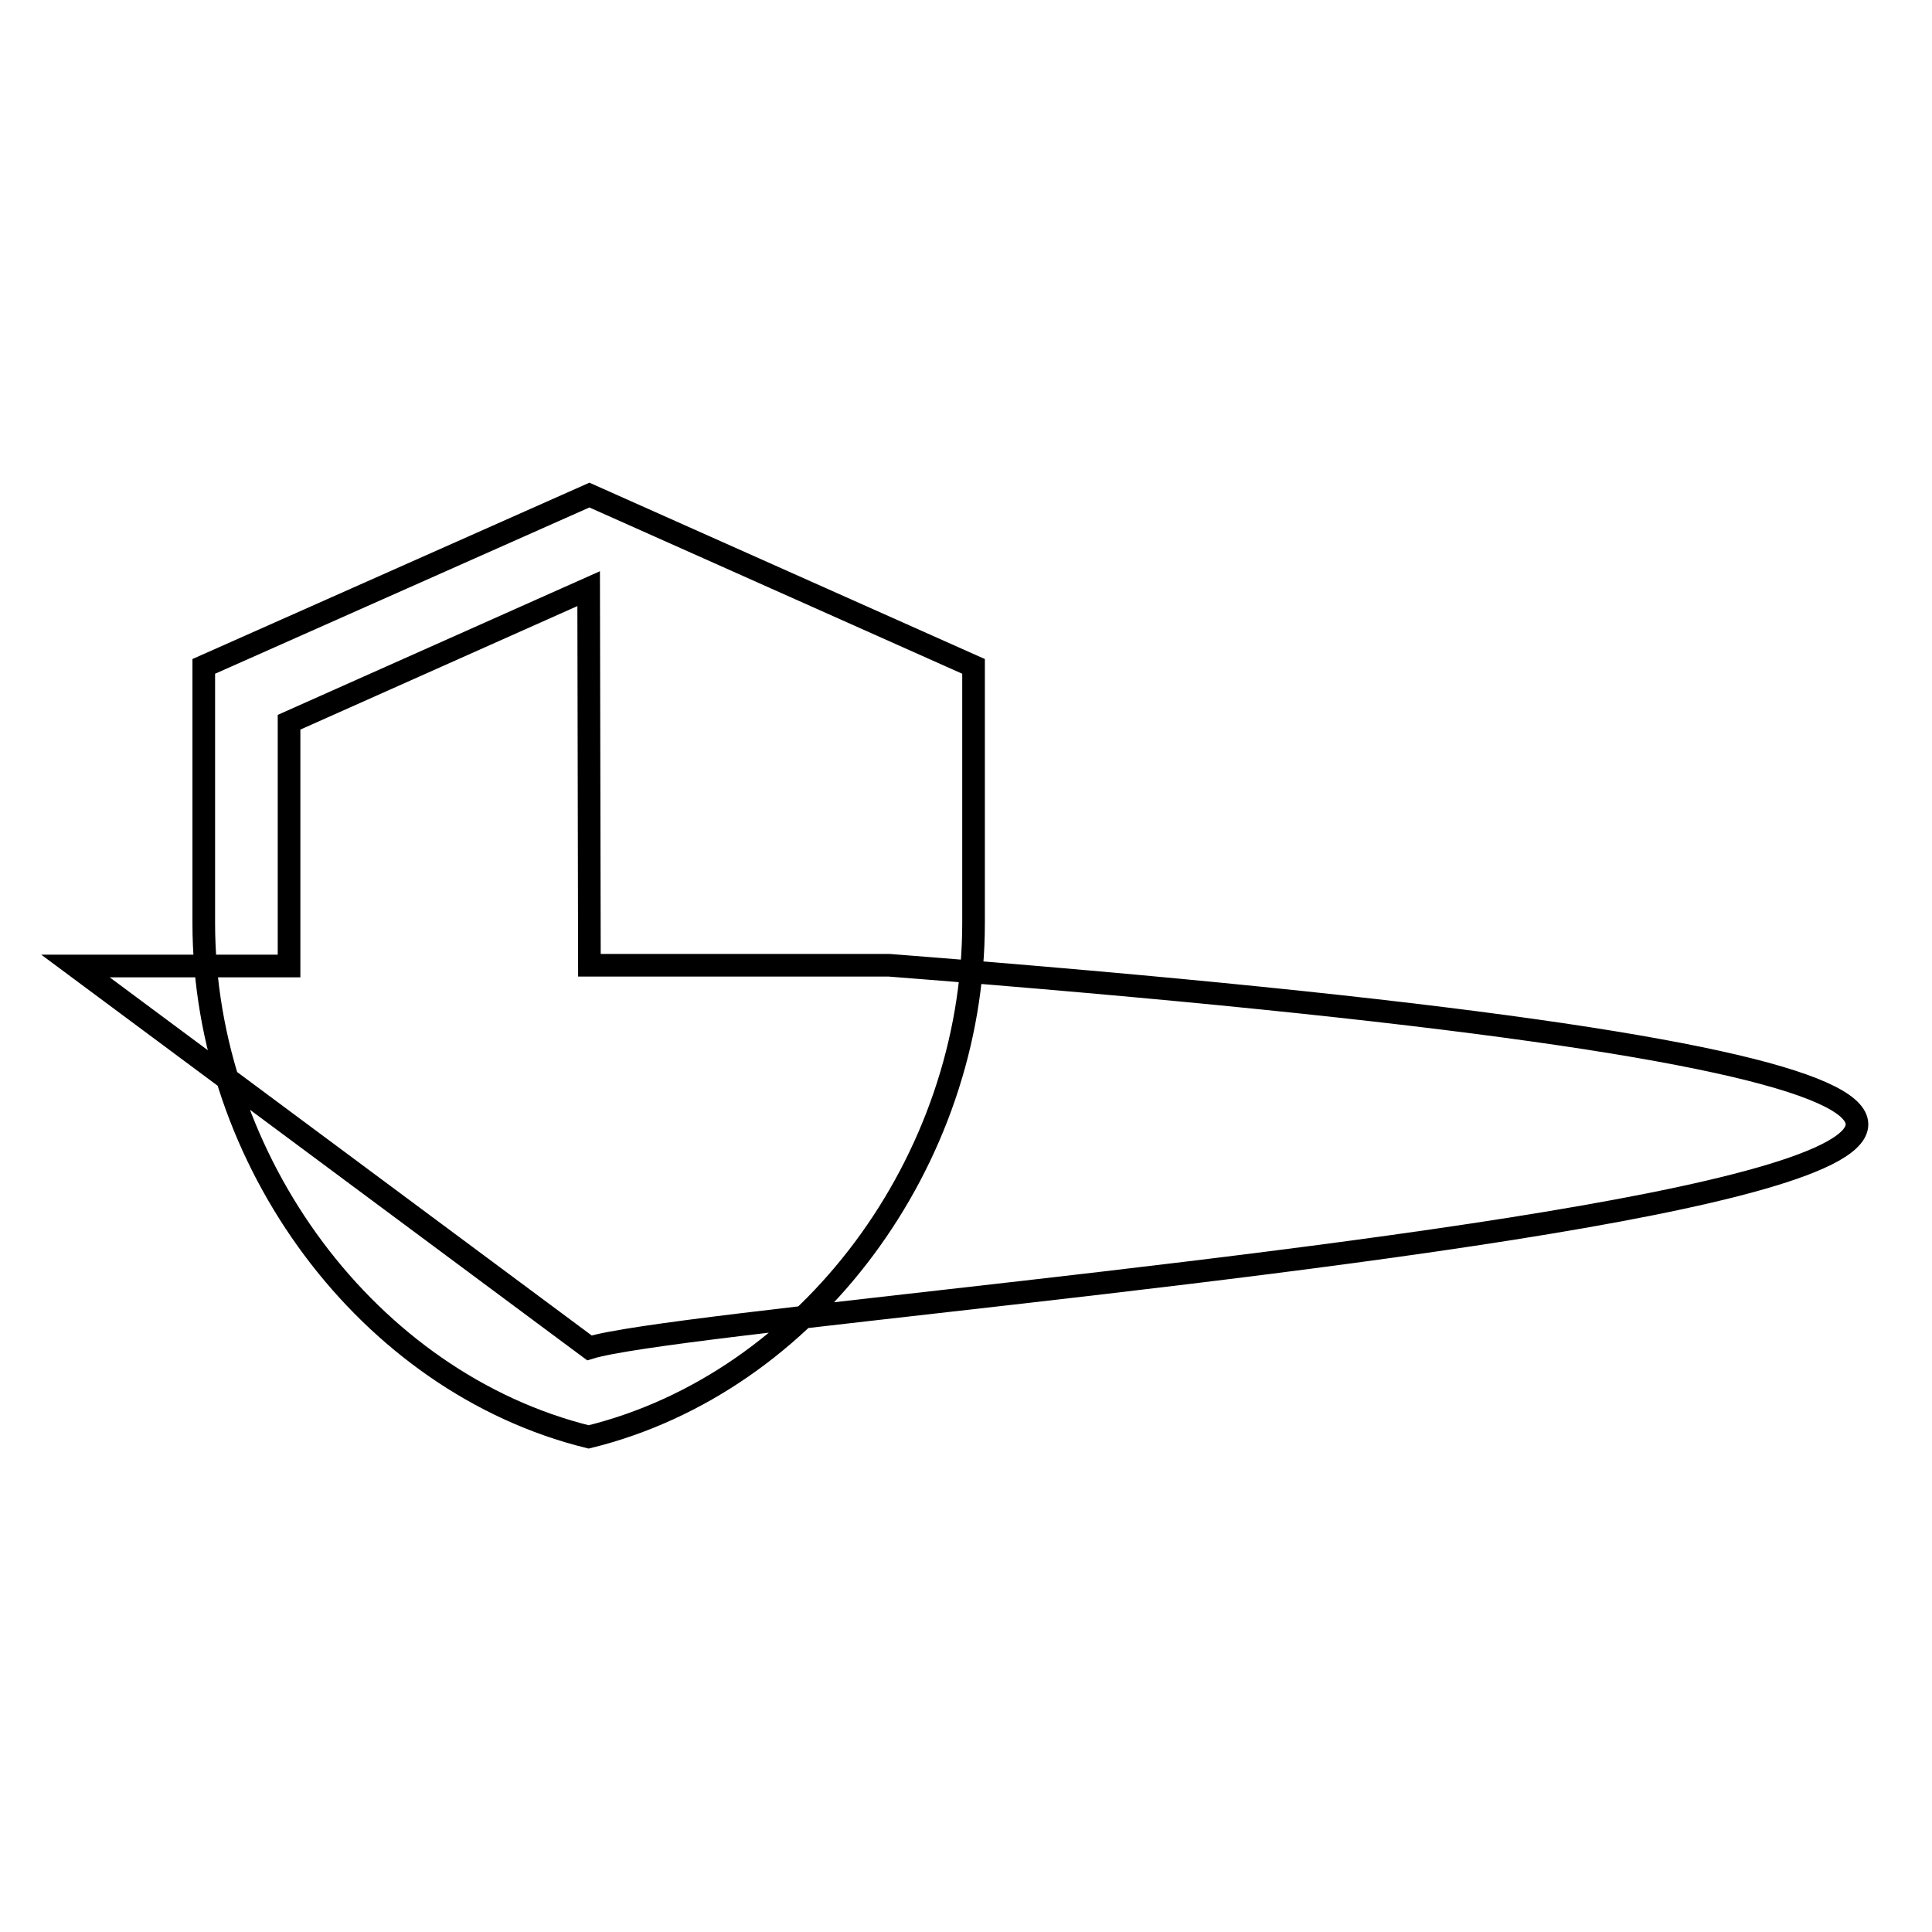
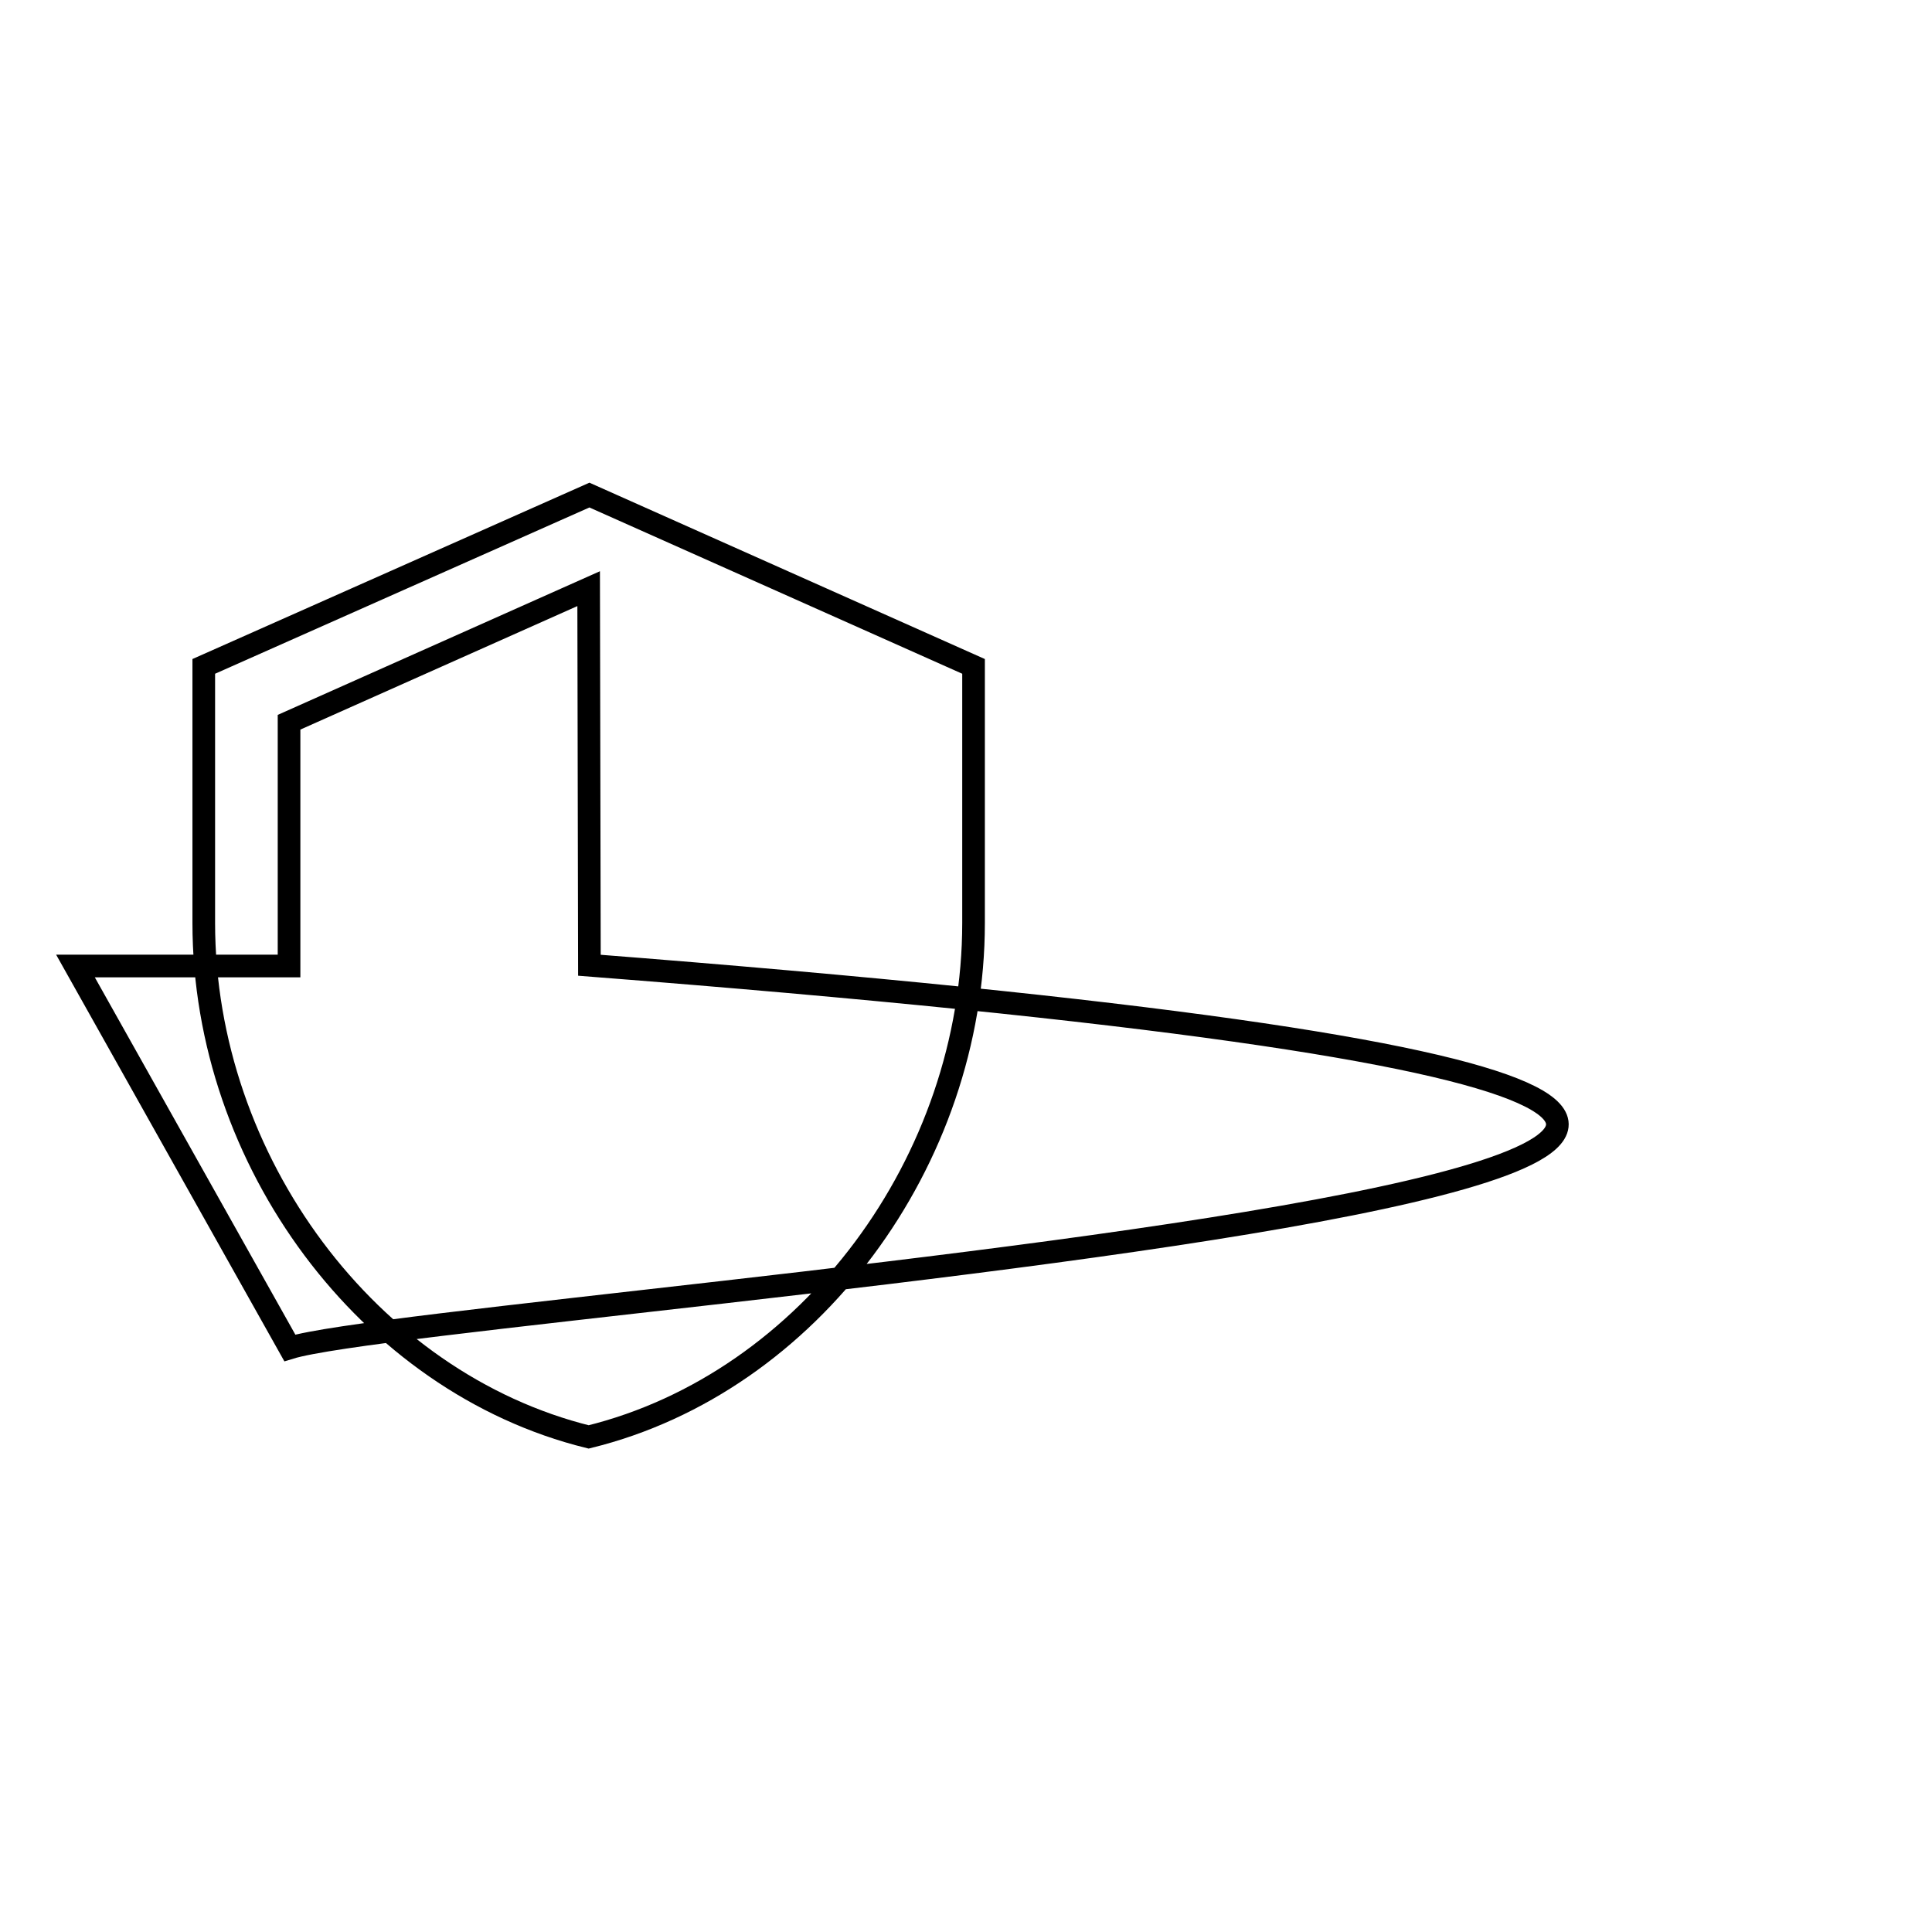
<svg xmlns="http://www.w3.org/2000/svg" version="1.1" x="0px" y="0px" viewBox="0 0 256 256" enable-background="new 0 0 256 256" xml:space="preserve">
  <g>
    <g>
-       <path stroke-width="3" fill-opacity="0" stroke="#000000" d="M78.1,65.6L27,88.3v34c0,31.5,21.8,60.9,51,68.1c29.3-7.2,51-36.6,51-68.1v-34L78.1,65.6L78.1,65.6z M78.1,127.9h39.7c300.6,23.4-18.6,44.2-39.7,50.7L10,128h28.3V95.7L78,78L78.1,127.9L78.1,127.9z" />
+       <path stroke-width="3" fill-opacity="0" stroke="#000000" d="M78.1,65.6L27,88.3v34c0,31.5,21.8,60.9,51,68.1c29.3-7.2,51-36.6,51-68.1v-34L78.1,65.6L78.1,65.6z M78.1,127.9c300.6,23.4-18.6,44.2-39.7,50.7L10,128h28.3V95.7L78,78L78.1,127.9L78.1,127.9z" />
    </g>
  </g>
</svg>